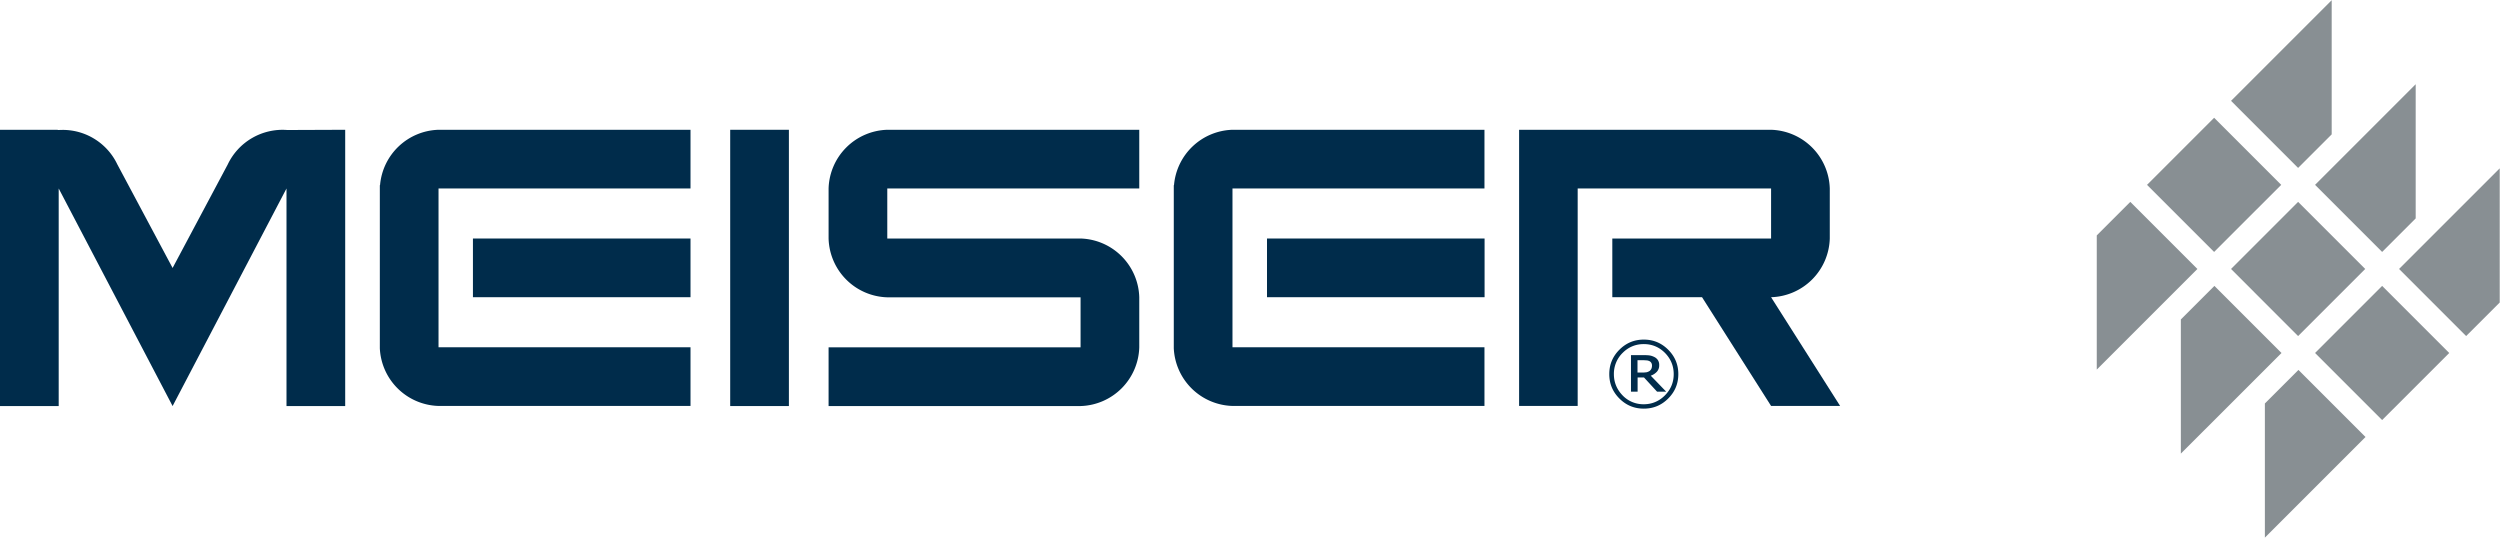
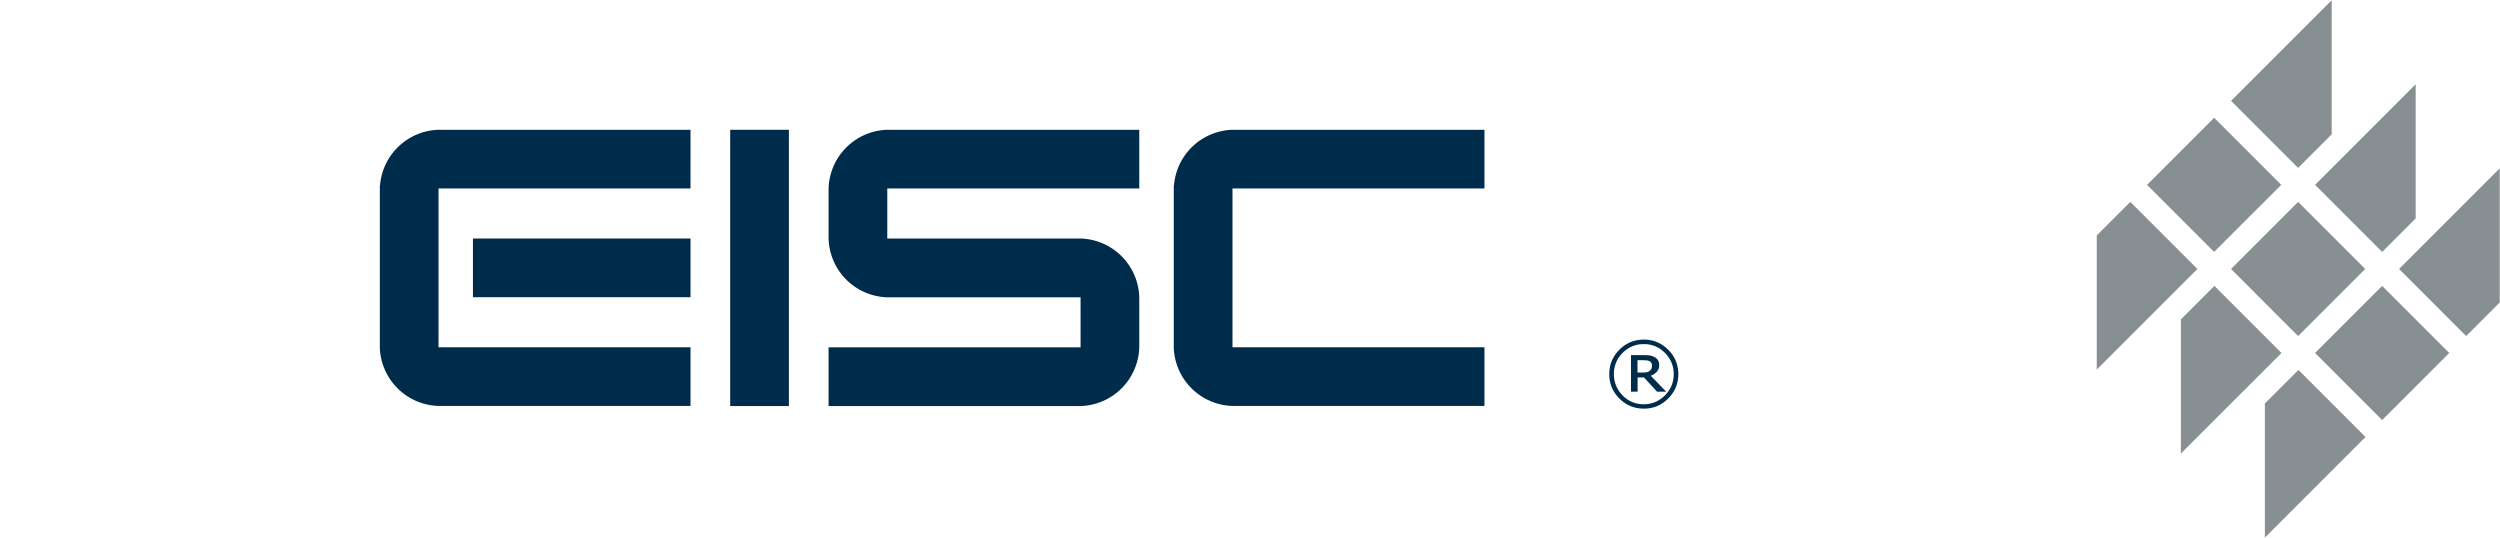
<svg xmlns="http://www.w3.org/2000/svg" width="277.92" height="59.79" xml:space="preserve">
  <defs>
    <clipPath id="a">
      <path d="M0 0h595.28v841.89H0V0z" />
    </clipPath>
    <clipPath id="b">
      <path d="M0 0h595.28v841.89H0V0z" />
    </clipPath>
    <clipPath id="c">
      <path d="M0 0h595.28v841.89H0V0z" />
    </clipPath>
  </defs>
  <path d="m0 0 40.32 40.31L80.64 0 40.32-40.31 0 0z" style="fill:#888f93;fill-opacity:1;fill-rule:nonzero;stroke:none" transform="matrix(.185 0 0 -.185 238.68 20.55)" />
  <path d="m0 0 40.31 40.31L80.63 0 40.3-40.32 0 0z" style="fill:#888f93;fill-opacity:1;fill-rule:nonzero;stroke:none" transform="matrix(.185 0 0 -.185 248.02 29.9)" />
  <path d="m0 0 40.31 40.31L80.63 0 40.31-40.31 0 0z" style="fill:#888f93;fill-opacity:1;fill-rule:nonzero;stroke:none" transform="matrix(.185 0 0 -.185 257.36 39.24)" />
  <path d="m0 0 60.47 60.47v-80.63L40.31-40.31 0 0z" style="fill:#888f93;fill-opacity:1;fill-rule:nonzero;stroke:none" transform="matrix(.185 0 0 -.185 257.36 20.55)" />
  <path d="m0 0 60.48 60.47v-80.63L40.3-40.32 0 0z" style="fill:#888f93;fill-opacity:1;fill-rule:nonzero;stroke:none" transform="matrix(.185 0 0 -.185 266.7 29.9)" />
  <path d="m0 0 60.48 60.47v-80.62L40.3-40.31 0 0z" style="fill:#888f93;fill-opacity:1;fill-rule:nonzero;stroke:none" transform="matrix(.185 0 0 -.185 248.02 11.21)" />
  <path d="m0 0-60.47-60.47v80.63l20.16 20.15L0 0z" style="fill:#888f93;fill-opacity:1;fill-rule:nonzero;stroke:none" transform="matrix(.185 0 0 -.185 244.28 29.9)" />
  <path d="m0 0-60.48-60.47v80.62l20.17 20.16L0 0z" style="fill:#888f93;fill-opacity:1;fill-rule:nonzero;stroke:none" transform="matrix(.185 0 0 -.185 253.63 39.24)" />
  <path d="m0 0-60.48-60.47v80.62l20.17 20.16L0 0z" style="fill:#888f93;fill-opacity:1;fill-rule:nonzero;stroke:none" transform="matrix(.185 0 0 -.185 262.97 48.58)" />
  <g clip-path="url(#a)" transform="matrix(1.25 0 0 -1.25 -53.15 1013.64)">
    <path d="M0 0c0-.85-.3-1.57-.9-2.17-.6-.6-1.32-.9-2.17-.9-.85 0-1.57.3-2.17.9-.6.6-.9 1.32-.9 2.17 0 .85.3 1.57.9 2.17.6.6 1.32.9 2.17.9.85 0 1.57-.3 2.17-.9.6-.6.9-1.32.9-2.17m-.41 0c0 .73-.26 1.36-.78 1.89-.52.52-1.15.78-1.88.78s-1.36-.26-1.88-.78A2.6 2.6 0 0 1-5.73 0c0-.73.26-1.36.78-1.9a2.56 2.56 0 0 1 1.88-.78c.73 0 1.36.27 1.88.79.52.53.78 1.15.78 1.89m-.68-1.56h-.8L-3.05-.3h-.57v-1.26h-.59v3.25h1.1c.23 0 .41-.01.56-.03.14-.02.28-.07.42-.14a.8.8 0 0 0 .33-.3.8.8 0 0 0 .1-.43.83.83 0 0 0-.2-.57 1.36 1.36 0 0 0-.55-.36l1.37-1.42zM-2.34.75c0 .1-.02.17-.05.23a.4.4 0 0 1-.17.17.75.75 0 0 1-.23.07l-.32.02h-.52V.14h.45c.14 0 .27.01.38.03.1.03.19.07.26.12.07.06.12.13.15.2a.7.7 0 0 1 .05.26" style="fill:#002c4b;fill-opacity:1;fill-rule:nonzero;stroke:none" transform="translate(191.78 777.64)" />
-     <path d="M0 0v-.15V0m0 4.3v-.16.16m-5.37 5.22h.15-.15m0 0h.15A5.38 5.38 0 0 0 0 4.3V-.15a5.38 5.38 0 0 0-5.22-5.22l6.14-9.67h-6.14l-6.14 9.67h-7.98v5.22h14.12V4.3h-17.2v-19.34h-5.21V9.52h22.26z" style="fill:#002c4b;fill-opacity:1;fill-rule:nonzero;stroke:none" transform="translate(205.25 789.85)" />
  </g>
  <path d="M107.46 774.8h5.22v24.57h-5.22V774.8zM84.58 784.48h19.35v5.22H84.58v-5.22z" style="fill:#002c4b;fill-opacity:1;fill-rule:nonzero;stroke:none" transform="matrix(1.25 0 0 -1.25 -53.15 1013.64)" />
  <g clip-path="url(#b)" transform="matrix(1.25 0 0 -1.25 -53.15 1013.64)">
-     <path d="m0 0 .42.01c2.14 0 4-1.25 4.86-3.06l4.92-9.22 4.9 9.2A5.4 5.4 0 0 0 20.4 0l5.15.02v-24.57h-5.22V-5.2L10.2-24.55.07-5.2v-19.35h-5.22V.02h5.12L0 0z" style="fill:#002c4b;fill-opacity:1;fill-rule:nonzero;stroke:none" transform="translate(47.67 799.35)" />
    <path d="M0 0v.43V0m5.22 5.37h.15-.15M.02.45a5.38 5.38 0 0 0 5.2 4.92h22.41V.15H5.22v-14.12h22.41v-5.22H5.22A5.38 5.38 0 0 0 0-14.06L0-.01v.45l.02.01z" style="fill:#002c4b;fill-opacity:1;fill-rule:nonzero;stroke:none" transform="translate(76.3 794)" />
    <path d="M0 0h.15H0m5.37-5.22v-.15.15m-22.41 14.9h.15-.15M5.37-9.53v-.15.15m0 0v-.15a5.38 5.38 0 0 0-5.22-5.22h-22.41v5.22H.15v4.45H-17.04A5.38 5.38 0 0 0-22.26 0V4.45a5.38 5.38 0 0 0 5.22 5.22H5.37V4.45h-22.41V0H.15a5.38 5.38 0 0 0 5.22-5.22V-9.52z" style="fill:#002c4b;fill-opacity:1;fill-rule:nonzero;stroke:none" transform="translate(138.47 789.7)" />
  </g>
-   <path d="M155.2 784.48h19.35v5.22H155.2v-5.22z" style="fill:#002c4b;fill-opacity:1;fill-rule:nonzero;stroke:none" transform="matrix(1.25 0 0 -1.25 -53.15 1013.64)" />
  <g clip-path="url(#c)" transform="matrix(1.25 0 0 -1.25 -53.15 1013.64)">
    <path d="M0 0v.43V0m5.22 5.37h.15-.15M.02.45a5.38 5.38 0 0 0 5.2 4.92h22.41V.15H5.22v-14.12h22.41v-5.22H5.22A5.38 5.38 0 0 0 0-14.06L0-.01v.45l.02.01z" style="fill:#002c4b;fill-opacity:1;fill-rule:nonzero;stroke:none" transform="translate(146.91 794)" />
  </g>
</svg>